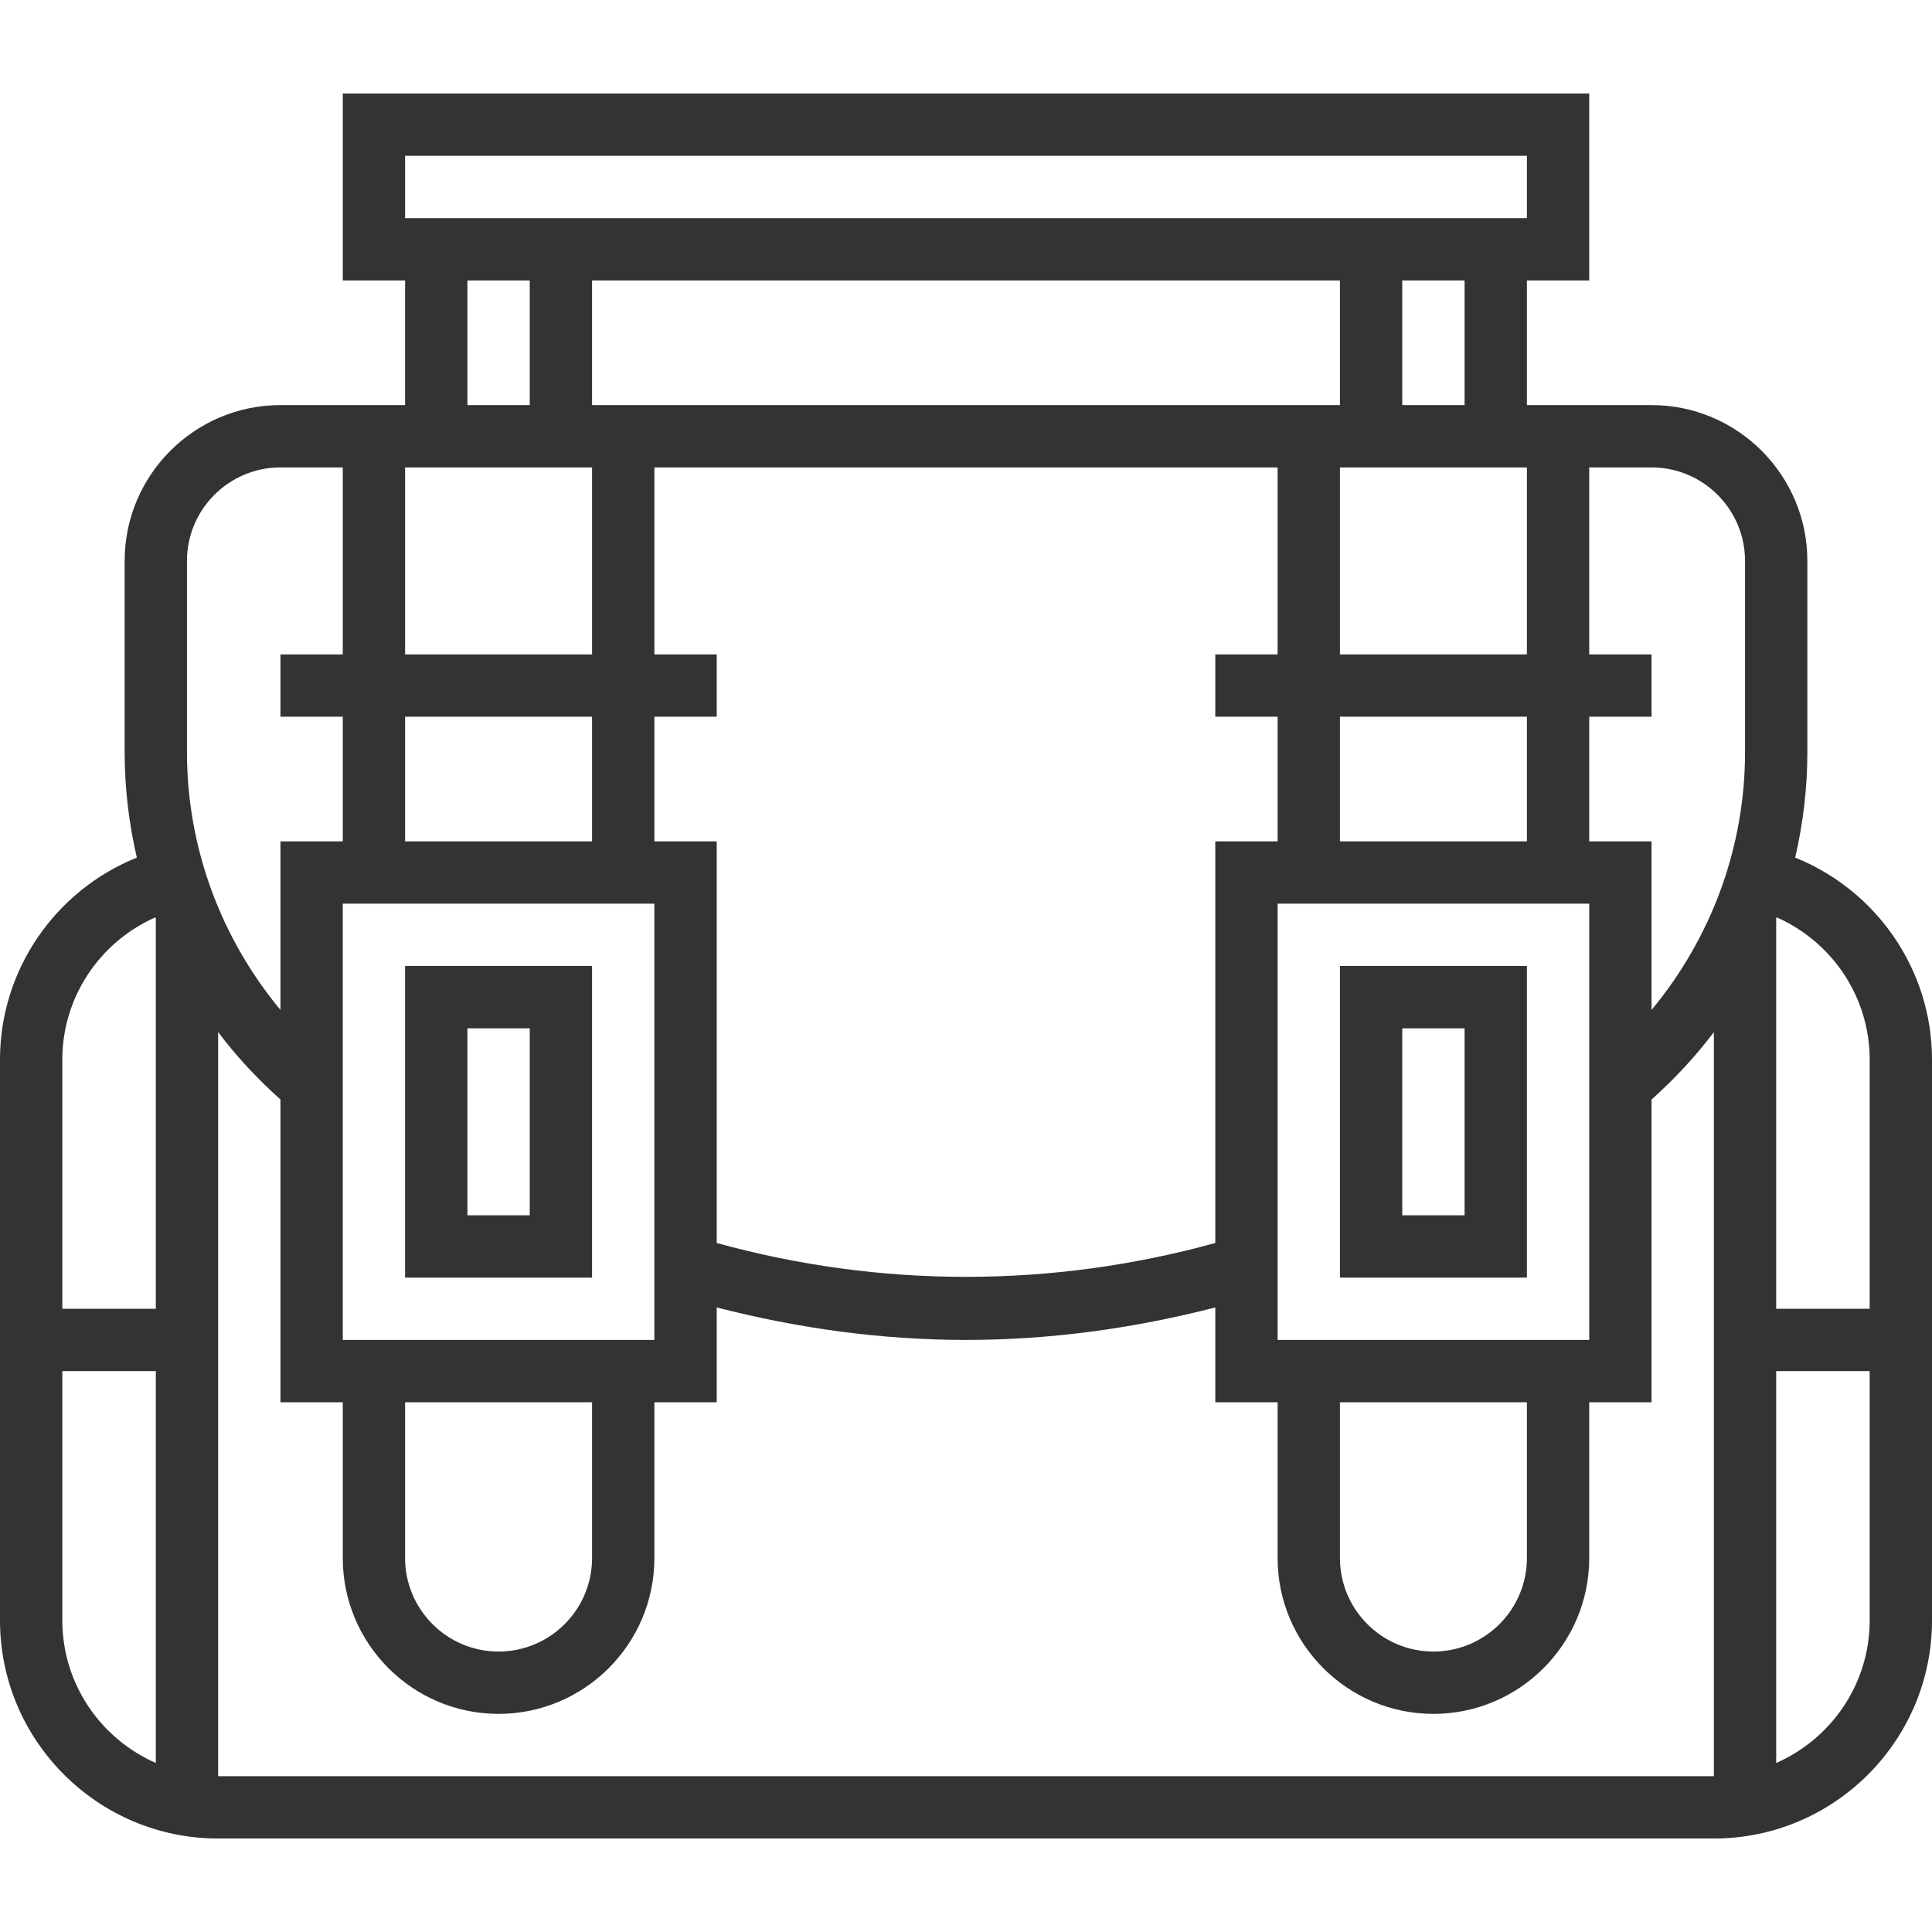
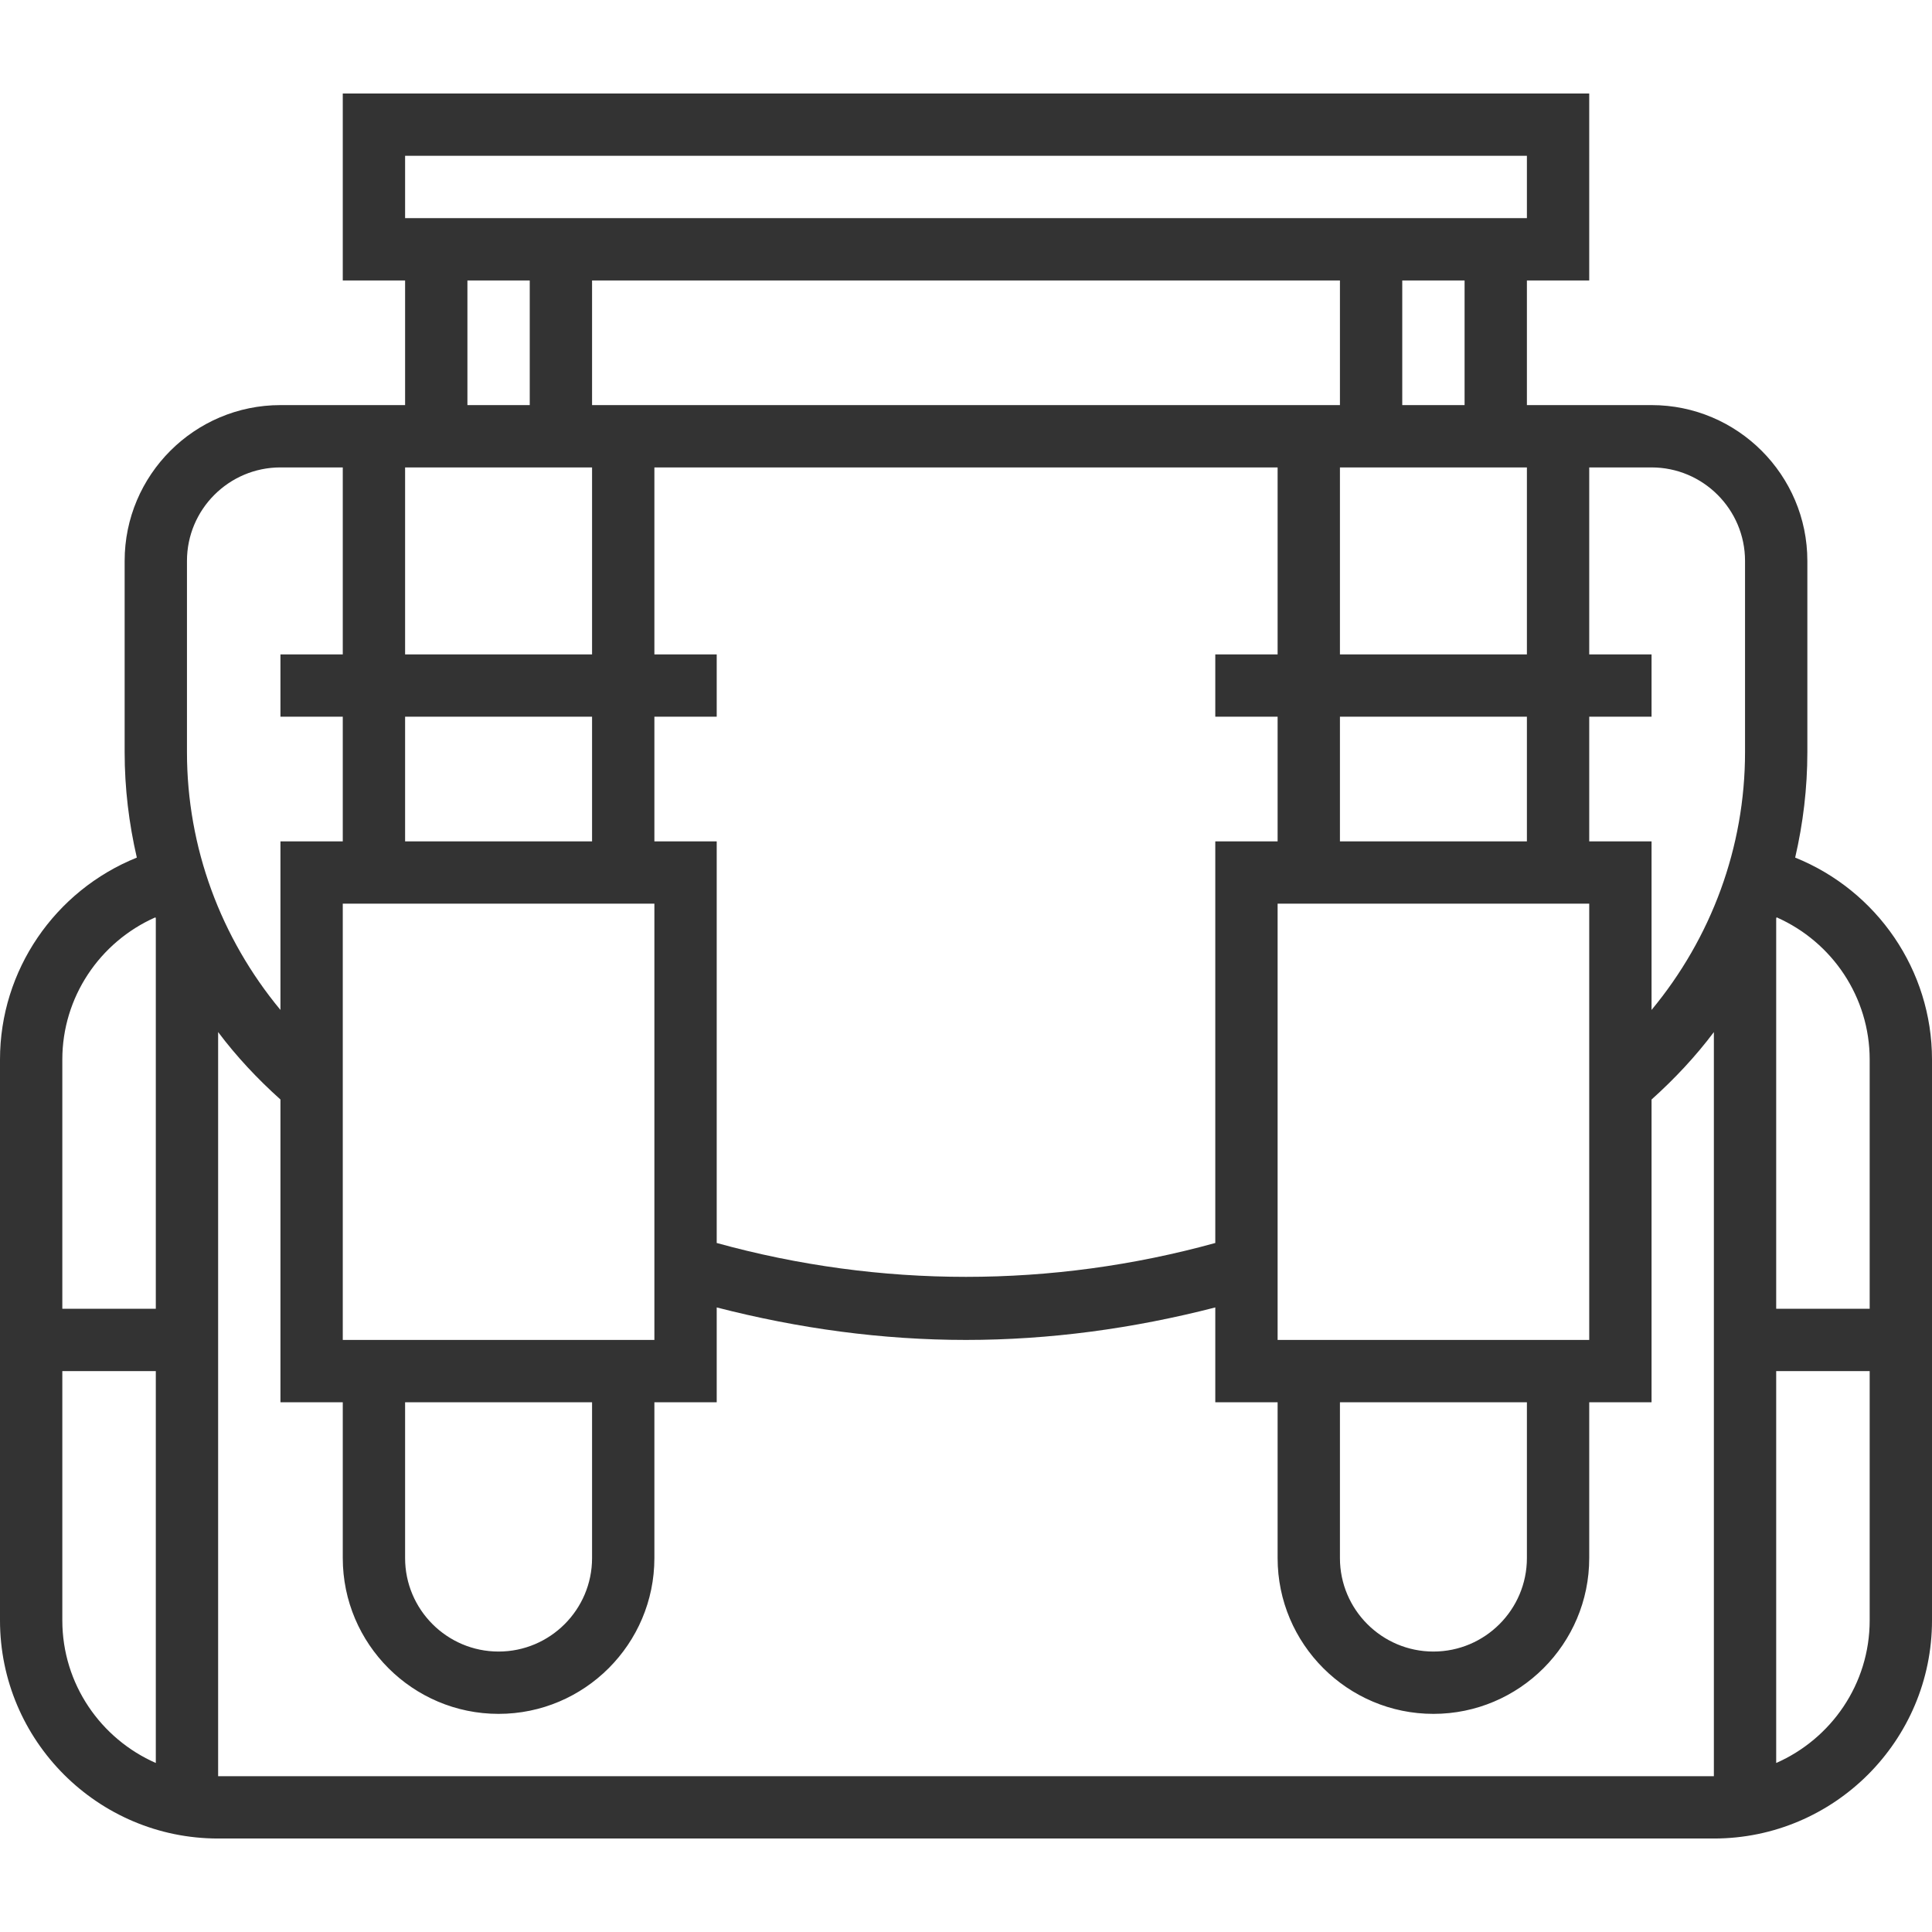
<svg xmlns="http://www.w3.org/2000/svg" viewBox="0 0 496 496" width="512" height="512">
  <path d="M460.872 220.168c2.032-8.784 3.128-17.84 3.128-27.048V144c0-22.056-17.944-40-40-40h-32V72h16V24H88v48h16v32H72c-22.056 0-40 17.944-40 40v49.12c0 9.208 1.096 18.264 3.128 27.048C14.064 228.664 0 249.12 0 272v144c0 30.88 25.12 56 56 56h384c30.88 0 56-25.12 56-56V272c0-22.88-14.064-43.336-35.128-51.832zM40 452.608C25.896 446.416 16 432.36 16 416v-64h24v100.608zM40 336H16v-64c0-15.904 9.52-30.144 23.896-36.496.032.088.072.176.104.264V336zm368-104v112h-80V232h80zm-16 128v40c0 13.232-10.768 24-24 24s-24-10.768-24-24v-40h48zM168 216v-32h16v-16h-16v-48h160v48h-16v16h16v32h-16v103.112c-42.016 11.592-85.984 11.592-128 0V216h-16zM88 344V232h80v112H88zm64 16v40c0 13.232-10.768 24-24 24s-24-10.768-24-24v-40h48zm0-256V72h192v32H152zm240 16v48h-48v-48h48zm-32-16V72h16v32h-16zm32 80v32h-48v-32h48zM104 40h288v16H104V40zm32 32v32h-16V72h16zm-32 48h48v48h-48v-48zm0 64h48v32h-48v-32zm-56 9.12V144c0-13.232 10.768-24 24-24h16v48H72v16h16v32H72v43.28c-15.344-18.504-24-41.744-24-66.16zM440 456H56V264.96c4.688 6.248 10.08 12.008 16 17.312V360h16v40c0 22.056 17.944 40 40 40s40-17.944 40-40v-40h16v-24.344c21.04 5.424 42.504 8.344 64 8.344 21.496 0 42.96-2.92 64-8.344V360h16v40c0 22.056 17.944 40 40 40s40-17.944 40-40v-40h16v-77.72c5.92-5.312 11.312-11.072 16-17.312V456zm8-262.88c0 24.416-8.656 47.656-24 66.16V216h-16v-32h16v-16h-16v-48h16c13.232 0 24 10.768 24 24v49.12zM480 416c0 16.36-9.896 30.416-24 36.608V352h24v64zm0-80h-24V235.768c.032-.088.072-.176.104-.264C470.48 241.856 480 256.096 480 272v64z" fill="#333" />
-   <path d="M344 248v80h48v-80h-48zm32 64h-16v-48h16v48zM104 248v80h48v-80h-48zm32 64h-16v-48h16v48z" fill="#333" />
</svg>